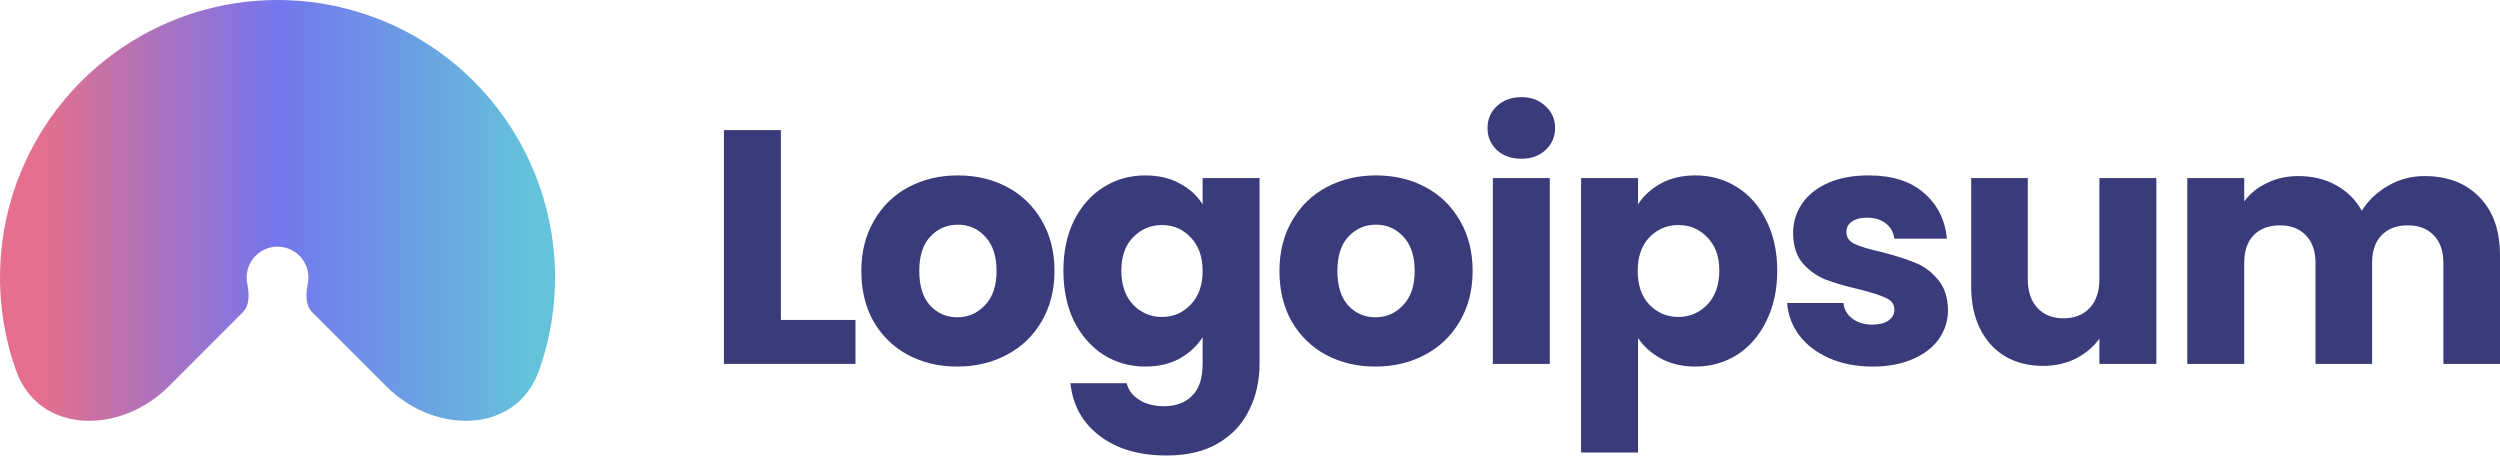
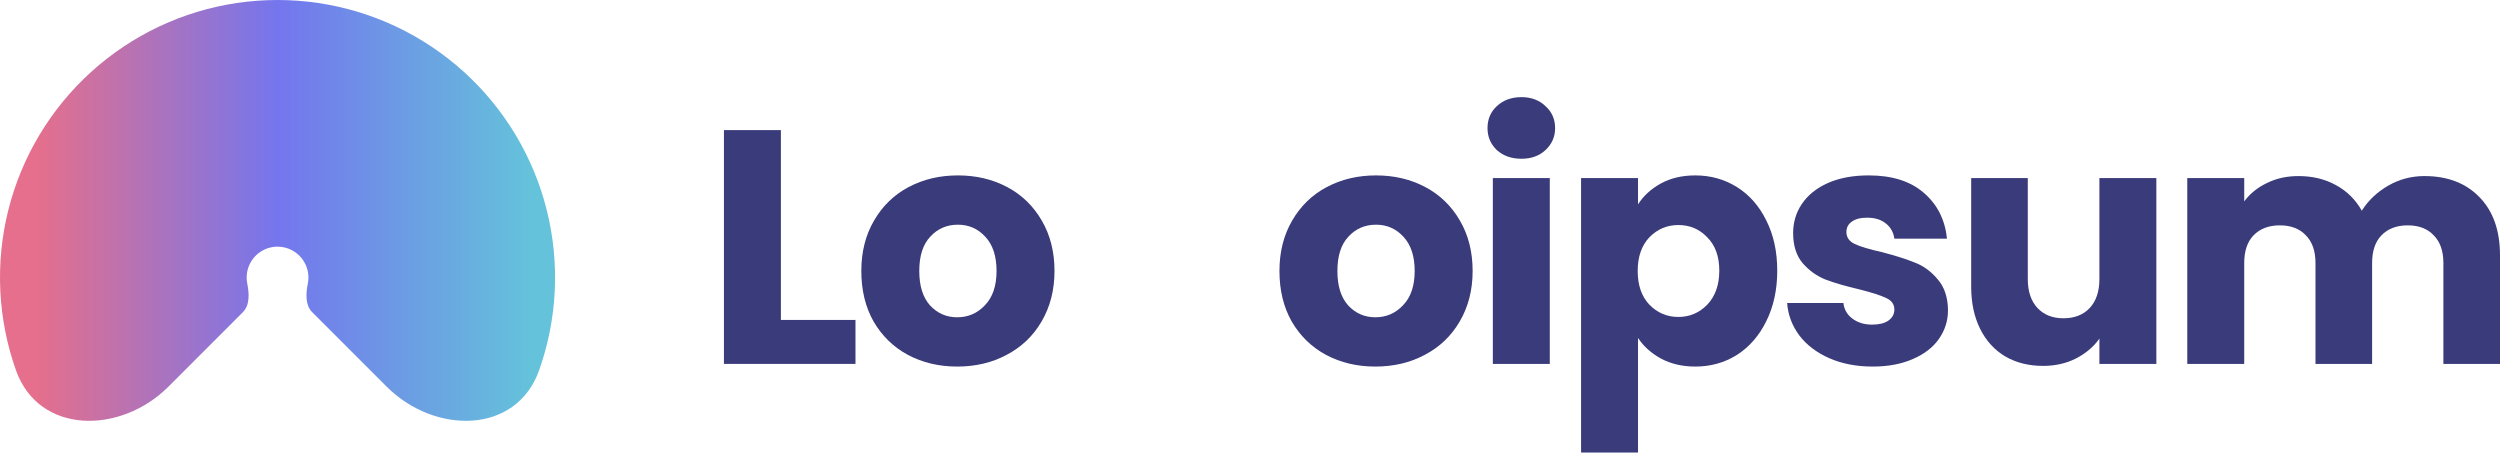
<svg xmlns="http://www.w3.org/2000/svg" width="155" height="29" viewBox="0 0 155 29" fill="none">
  <g id="Logo" clip-path="url(#clip0_1_2272)">
    <path id="Vector" d="M10.447 23.968C7.461 26.954 2.403 26.942 0.991 22.962C0.714 22.183 0.493 21.382 0.331 20.564C-0.333 17.227 0.007 13.767 1.31 10.622C2.612 7.478 4.818 4.791 7.648 2.9C10.477 1.009 13.804 -1.45785e-07 17.207 0C20.611 1.45785e-07 23.938 1.009 26.767 2.9C29.597 4.791 31.803 7.478 33.105 10.623C34.407 13.767 34.748 17.227 34.084 20.564C33.922 21.382 33.701 22.183 33.424 22.962C32.012 26.942 26.954 26.954 23.968 23.968L19.358 19.358C18.918 18.918 18.963 18.192 19.085 17.581C19.159 17.21 19.121 16.825 18.976 16.475C18.831 16.125 18.586 15.826 18.271 15.616C17.956 15.405 17.586 15.293 17.207 15.293C16.829 15.293 16.459 15.405 16.144 15.616C15.829 15.826 15.584 16.125 15.439 16.475C15.294 16.825 15.256 17.21 15.33 17.581C15.451 18.192 15.497 18.918 15.056 19.358L10.447 23.968Z" fill="url(#paint0_linear_1_2272)" />
    <path id="Vector_2" d="M48.415 19.836H53.04V22.562H44.884V8.066H48.415V19.836Z" fill="#3A3B7B" />
    <path id="Vector_3" d="M59.349 22.727C58.22 22.727 57.202 22.487 56.293 22.005C55.398 21.523 54.689 20.835 54.166 19.94C53.657 19.045 53.402 17.999 53.402 16.801C53.402 15.617 53.664 14.578 54.187 13.683C54.71 12.775 55.426 12.079 56.334 11.598C57.243 11.116 58.262 10.875 59.391 10.875C60.519 10.875 61.538 11.116 62.447 11.598C63.355 12.079 64.071 12.775 64.594 13.683C65.117 14.578 65.379 15.617 65.379 16.801C65.379 17.985 65.11 19.031 64.573 19.94C64.05 20.835 63.328 21.523 62.405 22.005C61.497 22.487 60.478 22.727 59.349 22.727ZM59.349 19.671C60.024 19.671 60.595 19.424 61.063 18.928C61.545 18.433 61.786 17.724 61.786 16.801C61.786 15.879 61.552 15.17 61.084 14.674C60.629 14.179 60.065 13.931 59.391 13.931C58.702 13.931 58.131 14.179 57.677 14.674C57.222 15.156 56.995 15.865 56.995 16.801C56.995 17.724 57.215 18.433 57.656 18.928C58.11 19.424 58.675 19.671 59.349 19.671Z" fill="#3A3B7B" />
-     <path id="Vector_4" d="M71.01 10.875C71.823 10.875 72.531 11.04 73.137 11.371C73.757 11.701 74.232 12.135 74.562 12.671V11.04H78.093V22.542C78.093 23.602 77.88 24.558 77.453 25.412C77.04 26.279 76.4 26.967 75.532 27.477C74.679 27.986 73.612 28.241 72.332 28.241C70.625 28.241 69.241 27.835 68.181 27.023C67.121 26.224 66.516 25.137 66.364 23.76H69.854C69.964 24.2 70.226 24.545 70.639 24.792C71.052 25.054 71.561 25.185 72.167 25.185C72.896 25.185 73.474 24.971 73.901 24.545C74.342 24.132 74.562 23.464 74.562 22.542V20.91C74.218 21.447 73.743 21.888 73.137 22.232C72.531 22.562 71.823 22.727 71.01 22.727C70.061 22.727 69.2 22.487 68.429 22.005C67.658 21.509 67.046 20.814 66.591 19.919C66.151 19.011 65.931 17.965 65.931 16.781C65.931 15.597 66.151 14.557 66.591 13.663C67.046 12.768 67.658 12.079 68.429 11.598C69.2 11.116 70.061 10.875 71.01 10.875ZM74.562 16.801C74.562 15.92 74.314 15.225 73.819 14.716C73.337 14.206 72.745 13.952 72.043 13.952C71.341 13.952 70.742 14.206 70.246 14.716C69.764 15.211 69.524 15.9 69.524 16.781C69.524 17.662 69.764 18.364 70.246 18.887C70.742 19.396 71.341 19.651 72.043 19.651C72.745 19.651 73.337 19.396 73.819 18.887C74.314 18.377 74.562 17.682 74.562 16.801Z" fill="#3A3B7B" />
    <path id="Vector_5" d="M85.273 22.727C84.144 22.727 83.126 22.487 82.217 22.005C81.322 21.523 80.613 20.835 80.09 19.94C79.581 19.045 79.326 17.999 79.326 16.801C79.326 15.617 79.588 14.578 80.111 13.683C80.634 12.775 81.35 12.079 82.258 11.598C83.167 11.116 84.186 10.875 85.314 10.875C86.443 10.875 87.462 11.116 88.37 11.598C89.279 12.079 89.995 12.775 90.518 13.683C91.041 14.578 91.303 15.617 91.303 16.801C91.303 17.985 91.034 19.031 90.497 19.94C89.974 20.835 89.251 21.523 88.329 22.005C87.421 22.487 86.402 22.727 85.273 22.727ZM85.273 19.671C85.948 19.671 86.519 19.424 86.987 18.928C87.469 18.433 87.71 17.724 87.71 16.801C87.71 15.879 87.476 15.17 87.008 14.674C86.553 14.179 85.989 13.931 85.314 13.931C84.626 13.931 84.055 14.179 83.6 14.674C83.146 15.156 82.919 15.865 82.919 16.801C82.919 17.724 83.139 18.433 83.58 18.928C84.034 19.424 84.599 19.671 85.273 19.671Z" fill="#3A3B7B" />
    <path id="Vector_6" d="M94.332 9.843C93.712 9.843 93.203 9.664 92.804 9.306C92.418 8.934 92.226 8.48 92.226 7.943C92.226 7.392 92.418 6.938 92.804 6.58C93.203 6.208 93.712 6.022 94.332 6.022C94.938 6.022 95.433 6.208 95.819 6.58C96.218 6.938 96.417 7.392 96.417 7.943C96.417 8.48 96.218 8.934 95.819 9.306C95.433 9.664 94.938 9.843 94.332 9.843ZM96.087 11.04V22.562H92.556V11.04H96.087Z" fill="#3A3B7B" />
    <path id="Vector_7" d="M101.557 12.671C101.901 12.135 102.376 11.701 102.982 11.371C103.588 11.04 104.297 10.875 105.109 10.875C106.059 10.875 106.919 11.116 107.69 11.598C108.461 12.079 109.067 12.768 109.507 13.663C109.961 14.557 110.189 15.597 110.189 16.781C110.189 17.965 109.961 19.011 109.507 19.919C109.067 20.814 108.461 21.509 107.69 22.005C106.919 22.487 106.059 22.727 105.109 22.727C104.31 22.727 103.602 22.562 102.982 22.232C102.376 21.901 101.901 21.475 101.557 20.952V28.055H98.026V11.04H101.557V12.671ZM106.596 16.781C106.596 15.9 106.348 15.211 105.852 14.716C105.37 14.206 104.772 13.952 104.056 13.952C103.354 13.952 102.755 14.206 102.259 14.716C101.778 15.225 101.537 15.92 101.537 16.801C101.537 17.682 101.778 18.377 102.259 18.887C102.755 19.396 103.354 19.651 104.056 19.651C104.758 19.651 105.357 19.396 105.852 18.887C106.348 18.364 106.596 17.662 106.596 16.781Z" fill="#3A3B7B" />
    <path id="Vector_8" d="M116.109 22.727C115.104 22.727 114.209 22.555 113.424 22.211C112.64 21.867 112.02 21.399 111.566 20.807C111.112 20.201 110.857 19.527 110.802 18.784H114.292C114.333 19.183 114.519 19.506 114.849 19.754C115.18 20.002 115.586 20.126 116.068 20.126C116.508 20.126 116.845 20.043 117.079 19.878C117.327 19.699 117.451 19.472 117.451 19.197C117.451 18.866 117.279 18.625 116.935 18.474C116.591 18.309 116.033 18.13 115.262 17.937C114.436 17.744 113.748 17.545 113.197 17.338C112.647 17.118 112.172 16.781 111.773 16.326C111.373 15.858 111.174 15.232 111.174 14.447C111.174 13.787 111.353 13.188 111.711 12.651C112.082 12.1 112.619 11.666 113.321 11.35C114.037 11.033 114.884 10.875 115.861 10.875C117.306 10.875 118.442 11.233 119.268 11.949C120.108 12.665 120.59 13.614 120.714 14.798H117.451C117.396 14.399 117.217 14.082 116.914 13.848C116.625 13.614 116.24 13.497 115.758 13.497C115.345 13.497 115.028 13.58 114.808 13.745C114.588 13.897 114.478 14.11 114.478 14.385C114.478 14.716 114.65 14.963 114.994 15.129C115.352 15.294 115.902 15.459 116.646 15.624C117.499 15.845 118.194 16.065 118.731 16.285C119.268 16.491 119.736 16.836 120.135 17.317C120.548 17.785 120.762 18.419 120.776 19.217C120.776 19.892 120.583 20.497 120.197 21.034C119.826 21.557 119.282 21.97 118.566 22.273C117.864 22.576 117.045 22.727 116.109 22.727Z" fill="#3A3B7B" />
    <path id="Vector_9" d="M133.694 11.04V22.562H130.163V20.993C129.805 21.502 129.316 21.915 128.697 22.232C128.091 22.535 127.417 22.686 126.673 22.686C125.792 22.686 125.014 22.493 124.34 22.108C123.665 21.709 123.142 21.137 122.771 20.394C122.399 19.651 122.213 18.776 122.213 17.771V11.04H125.723V17.297C125.723 18.067 125.923 18.666 126.322 19.093C126.721 19.52 127.258 19.733 127.933 19.733C128.621 19.733 129.165 19.52 129.564 19.093C129.963 18.666 130.163 18.067 130.163 17.297V11.04H133.694Z" fill="#3A3B7B" />
    <path id="Vector_10" d="M150.313 10.916C151.744 10.916 152.88 11.35 153.72 12.217C154.573 13.084 155 14.289 155 15.83V22.562H151.49V16.305C151.49 15.562 151.29 14.991 150.891 14.591C150.505 14.178 149.969 13.972 149.28 13.972C148.592 13.972 148.048 14.178 147.649 14.591C147.264 14.991 147.071 15.562 147.071 16.305V22.562H143.56V16.305C143.56 15.562 143.361 14.991 142.962 14.591C142.576 14.178 142.039 13.972 141.351 13.972C140.663 13.972 140.119 14.178 139.72 14.591C139.334 14.991 139.142 15.562 139.142 16.305V22.562H135.611V11.04H139.142V12.485C139.5 12.004 139.968 11.625 140.546 11.35C141.124 11.06 141.778 10.916 142.507 10.916C143.375 10.916 144.146 11.102 144.82 11.473C145.508 11.845 146.045 12.375 146.431 13.063C146.83 12.43 147.374 11.914 148.062 11.515C148.75 11.116 149.501 10.916 150.313 10.916Z" fill="#3A3B7B" />
  </g>
  <defs>
    <linearGradient id="paint0_linear_1_2272" x1="32.849" y1="8.604" x2="2.305" y2="8.604" gradientUnits="userSpaceOnUse">
      <stop stop-color="#64C2DB" />
      <stop offset="0.51" stop-color="#7476ED" />
      <stop offset="1" stop-color="#E56F8C" />
    </linearGradient>
    <clipPath id="clip0_1_2272">
      <rect width="155" height="29" fill="white" />
    </clipPath>
  </defs>
</svg>